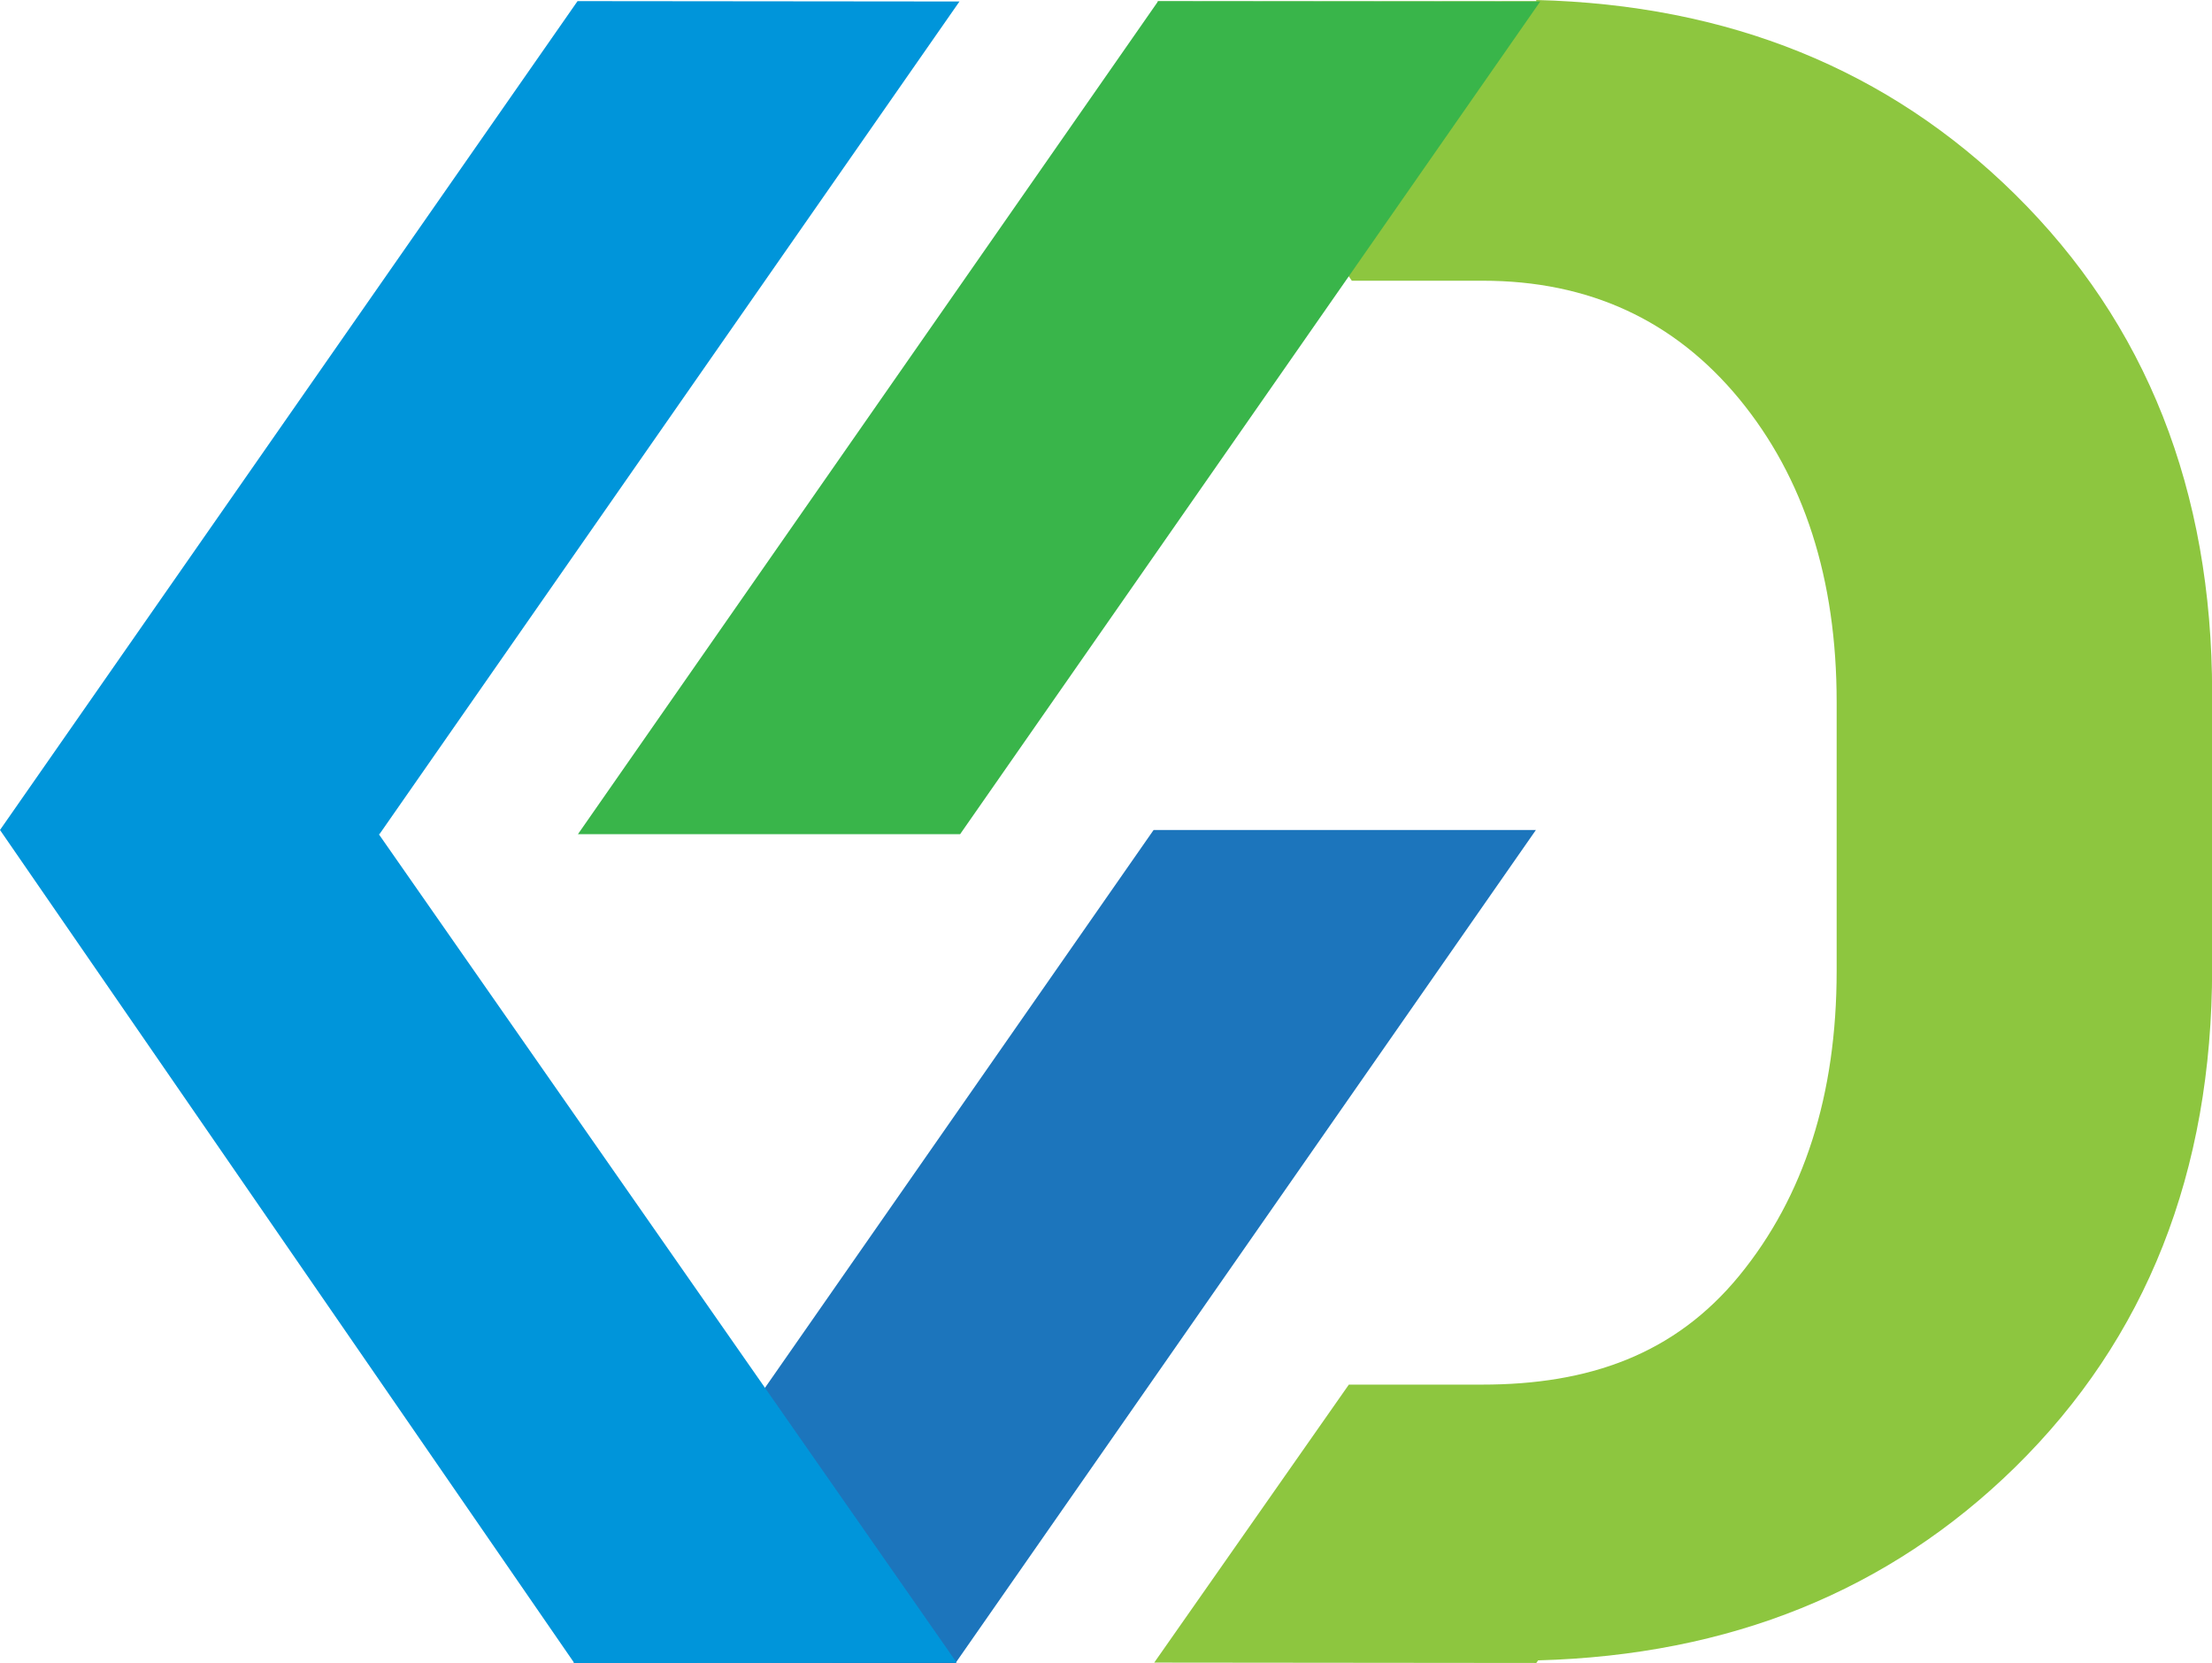
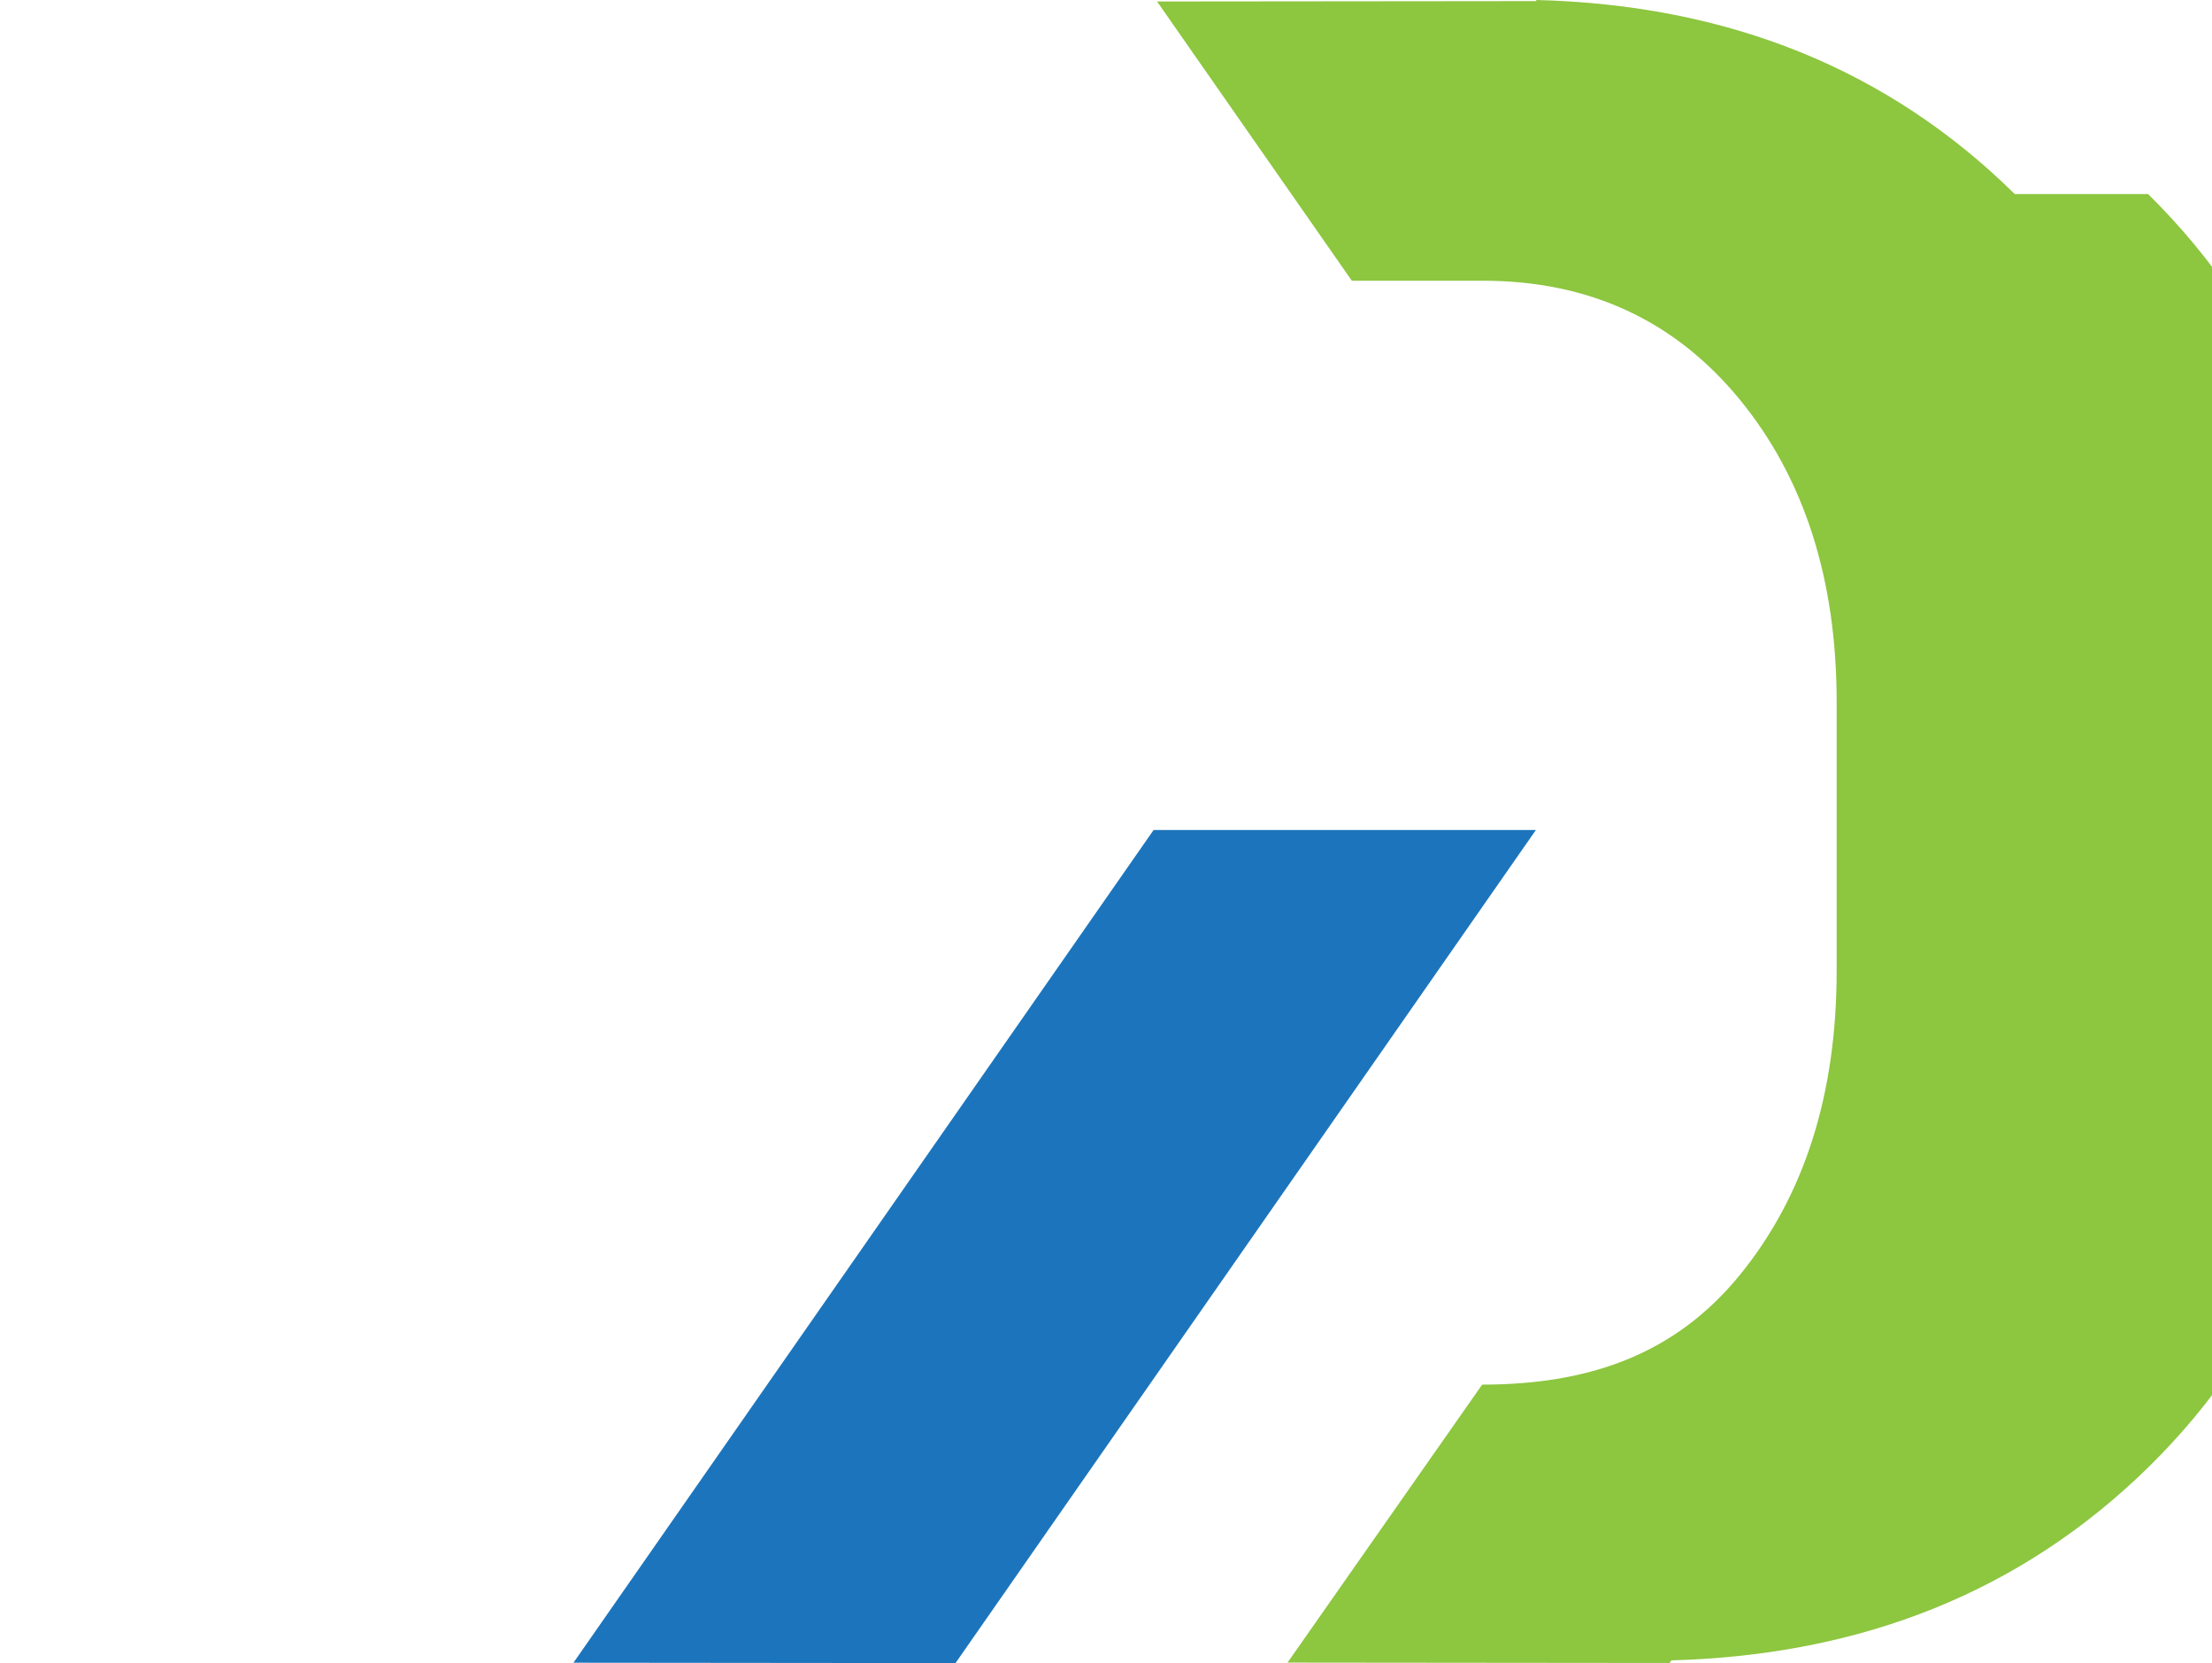
<svg xmlns="http://www.w3.org/2000/svg" id="Layer_2" viewBox="0 0 178.21 133.95">
  <defs>
    <style>
      .cls-1 {
        fill: #0095da;
      }

      .cls-2 {
        fill: #1c75bc;
      }

      .cls-3 {
        fill: #8dc63f;
      }

      .cls-4 {
        fill: #39b54a;
      }
    </style>
  </defs>
  <g id="Layer_1-2" data-name="Layer_1">
    <g>
      <polygon class="cls-2" points="92.94 66.85 46.2 133.92 76.98 133.95 123.74 66.85 92.94 66.85" />
-       <polygon class="cls-1" points="30.57 67.19 77.3 .12 46.53 .09 0 66.85 46.27 133.95 77.08 133.92 30.52 67.19 30.57 67.19" />
-       <path class="cls-3" d="M162.32,15.63C152.13,5.59,139.27.39,123.77,0v.09l-30.55.03,15.69,22.49h10.55c8.55,0,15.44,3.18,20.67,9.53,5.22,6.35,7.84,14.49,7.84,24.41v21.65c0,9.98-2.62,18.16-7.84,24.54-5.23,6.38-12.16,8.78-20.72,8.78h-10.74l-15.68,22.39,30.78.03.15-.21c15.44-.42,28.24-5.59,38.4-15.53,10.6-10.39,15.9-23.79,15.9-40.21v-22.15c0-16.36-5.3-29.76-15.9-40.21" />
-       <polygon class="cls-4" points="77.35 67.19 124.09 .12 93.31 .09 46.56 67.19 77.35 67.19" />
+       <path class="cls-3" d="M162.32,15.63C152.13,5.59,139.27.39,123.77,0v.09l-30.55.03,15.69,22.49h10.55c8.55,0,15.44,3.18,20.67,9.53,5.22,6.35,7.84,14.49,7.84,24.41v21.65c0,9.98-2.62,18.16-7.84,24.54-5.23,6.38-12.16,8.78-20.72,8.78l-15.68,22.39,30.78.03.15-.21c15.44-.42,28.24-5.59,38.4-15.53,10.6-10.39,15.9-23.79,15.9-40.21v-22.15c0-16.36-5.3-29.76-15.9-40.21" />
    </g>
  </g>
</svg>